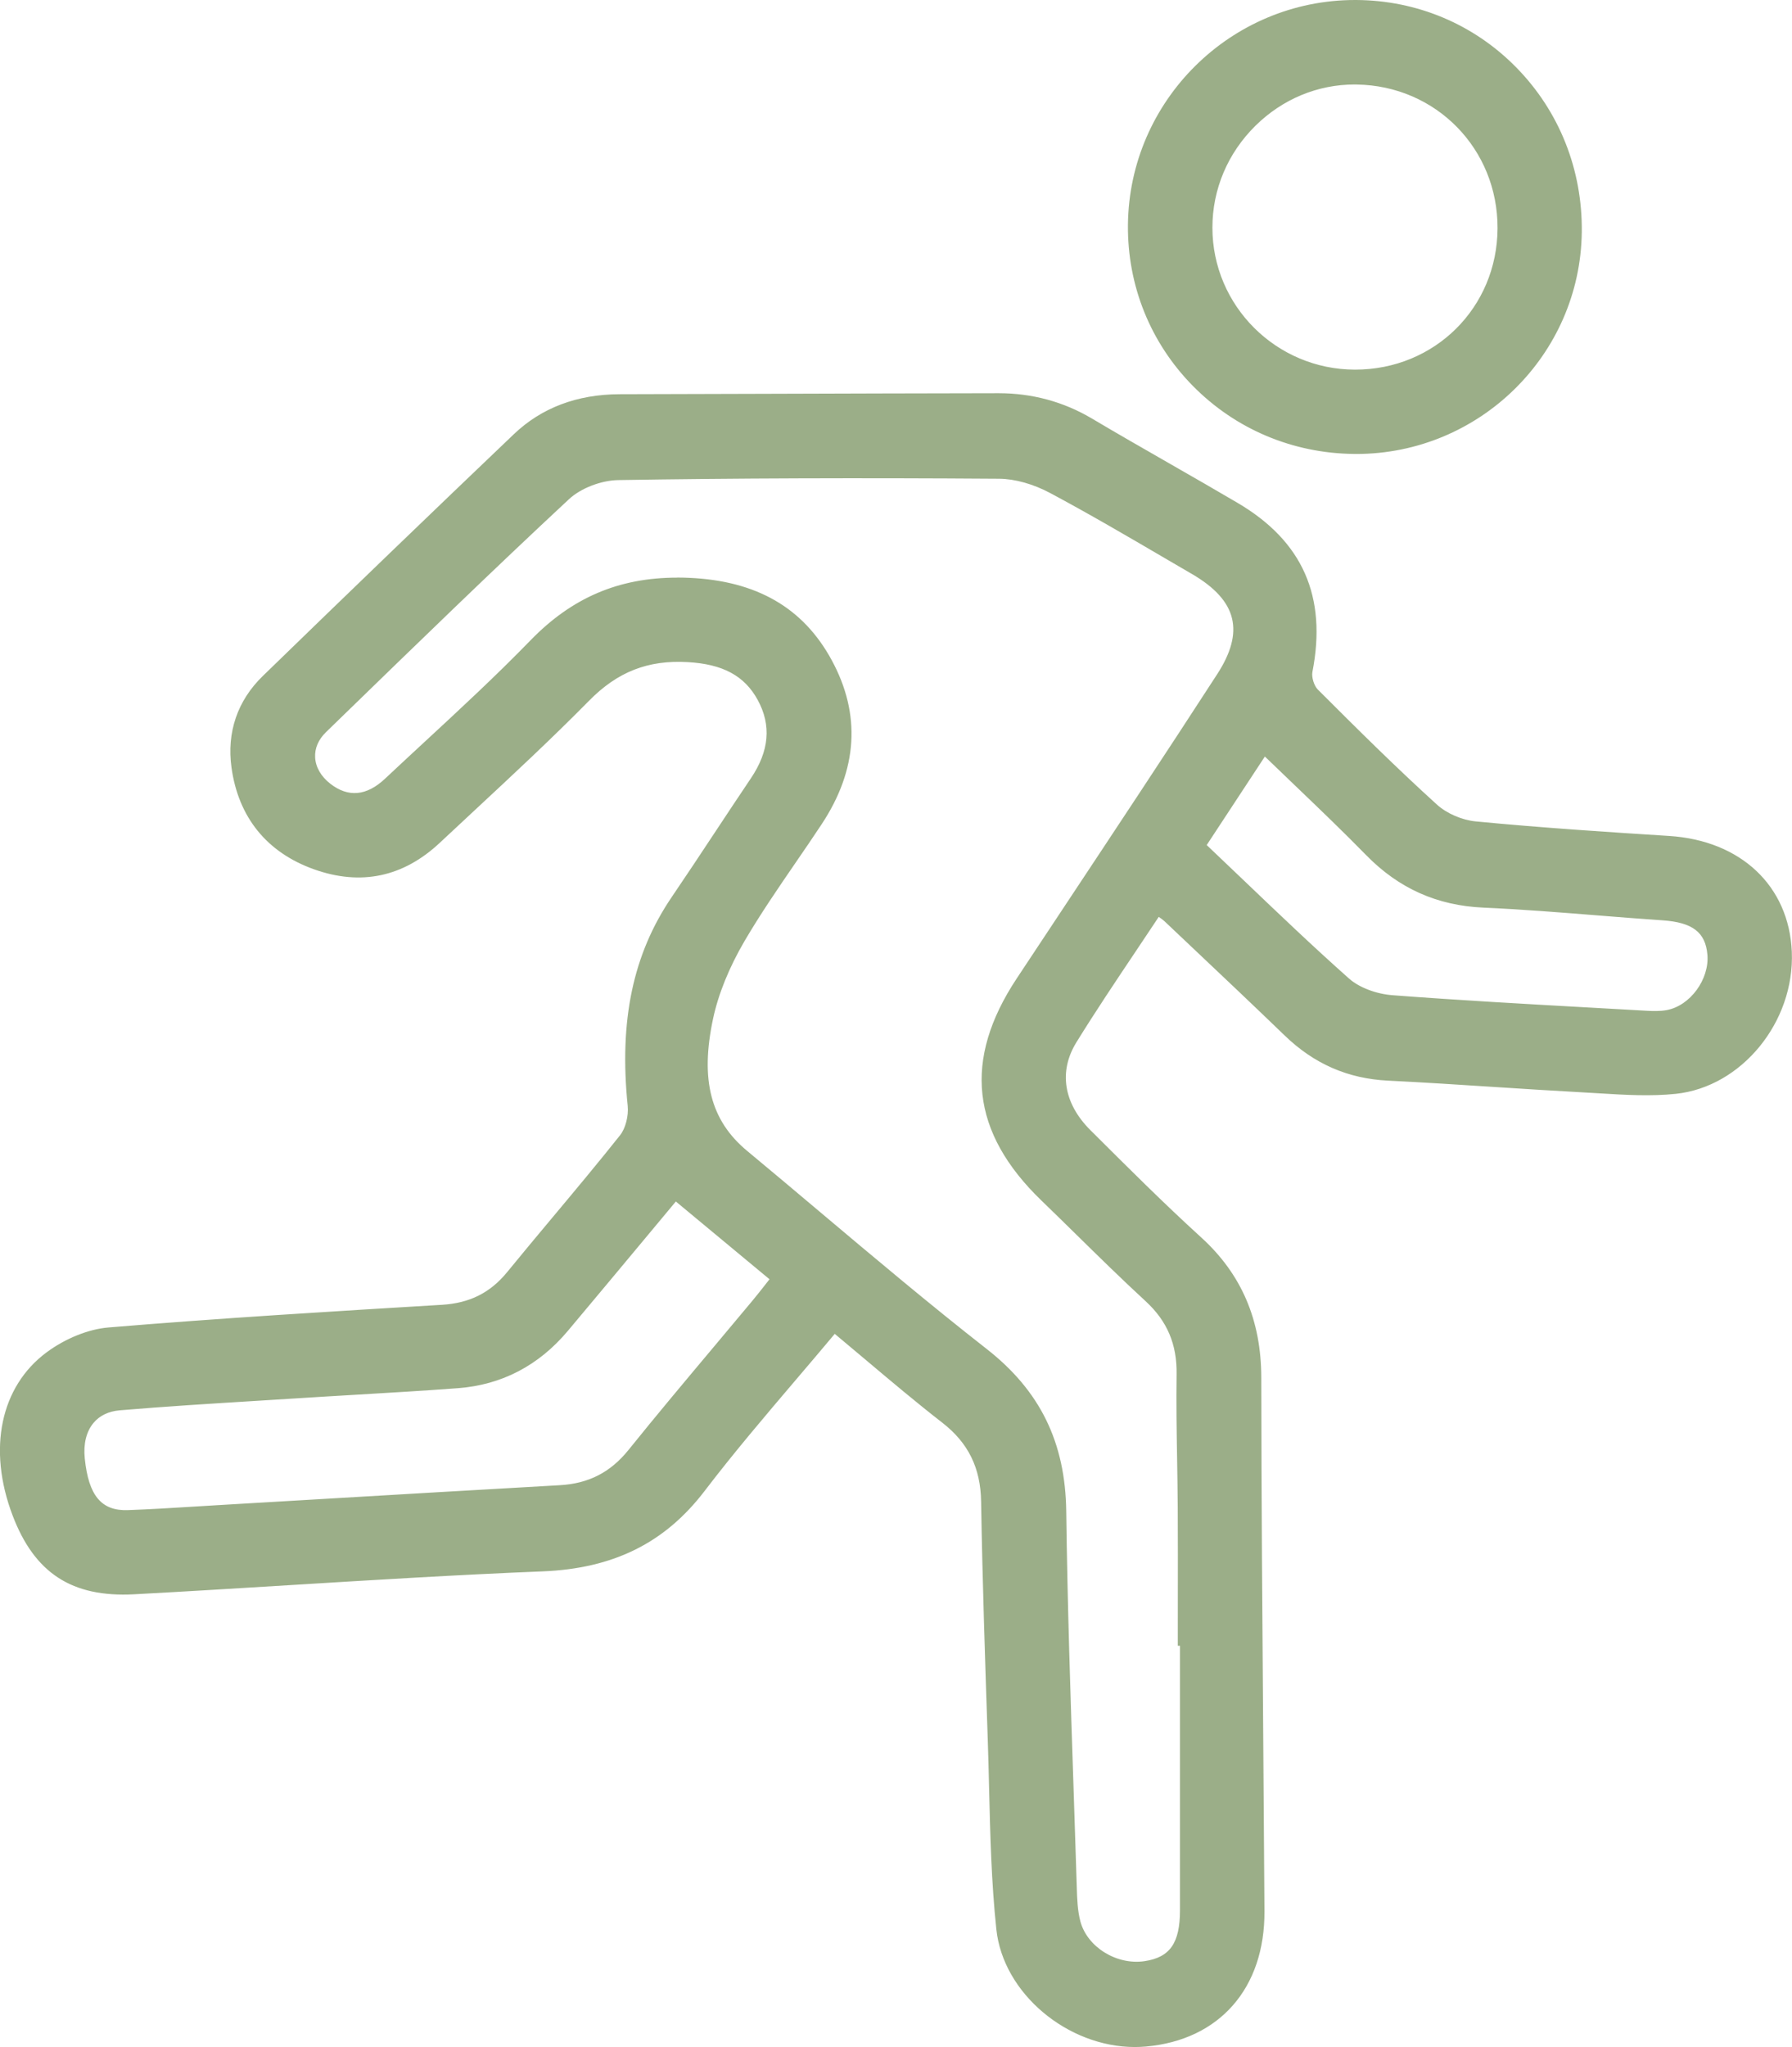
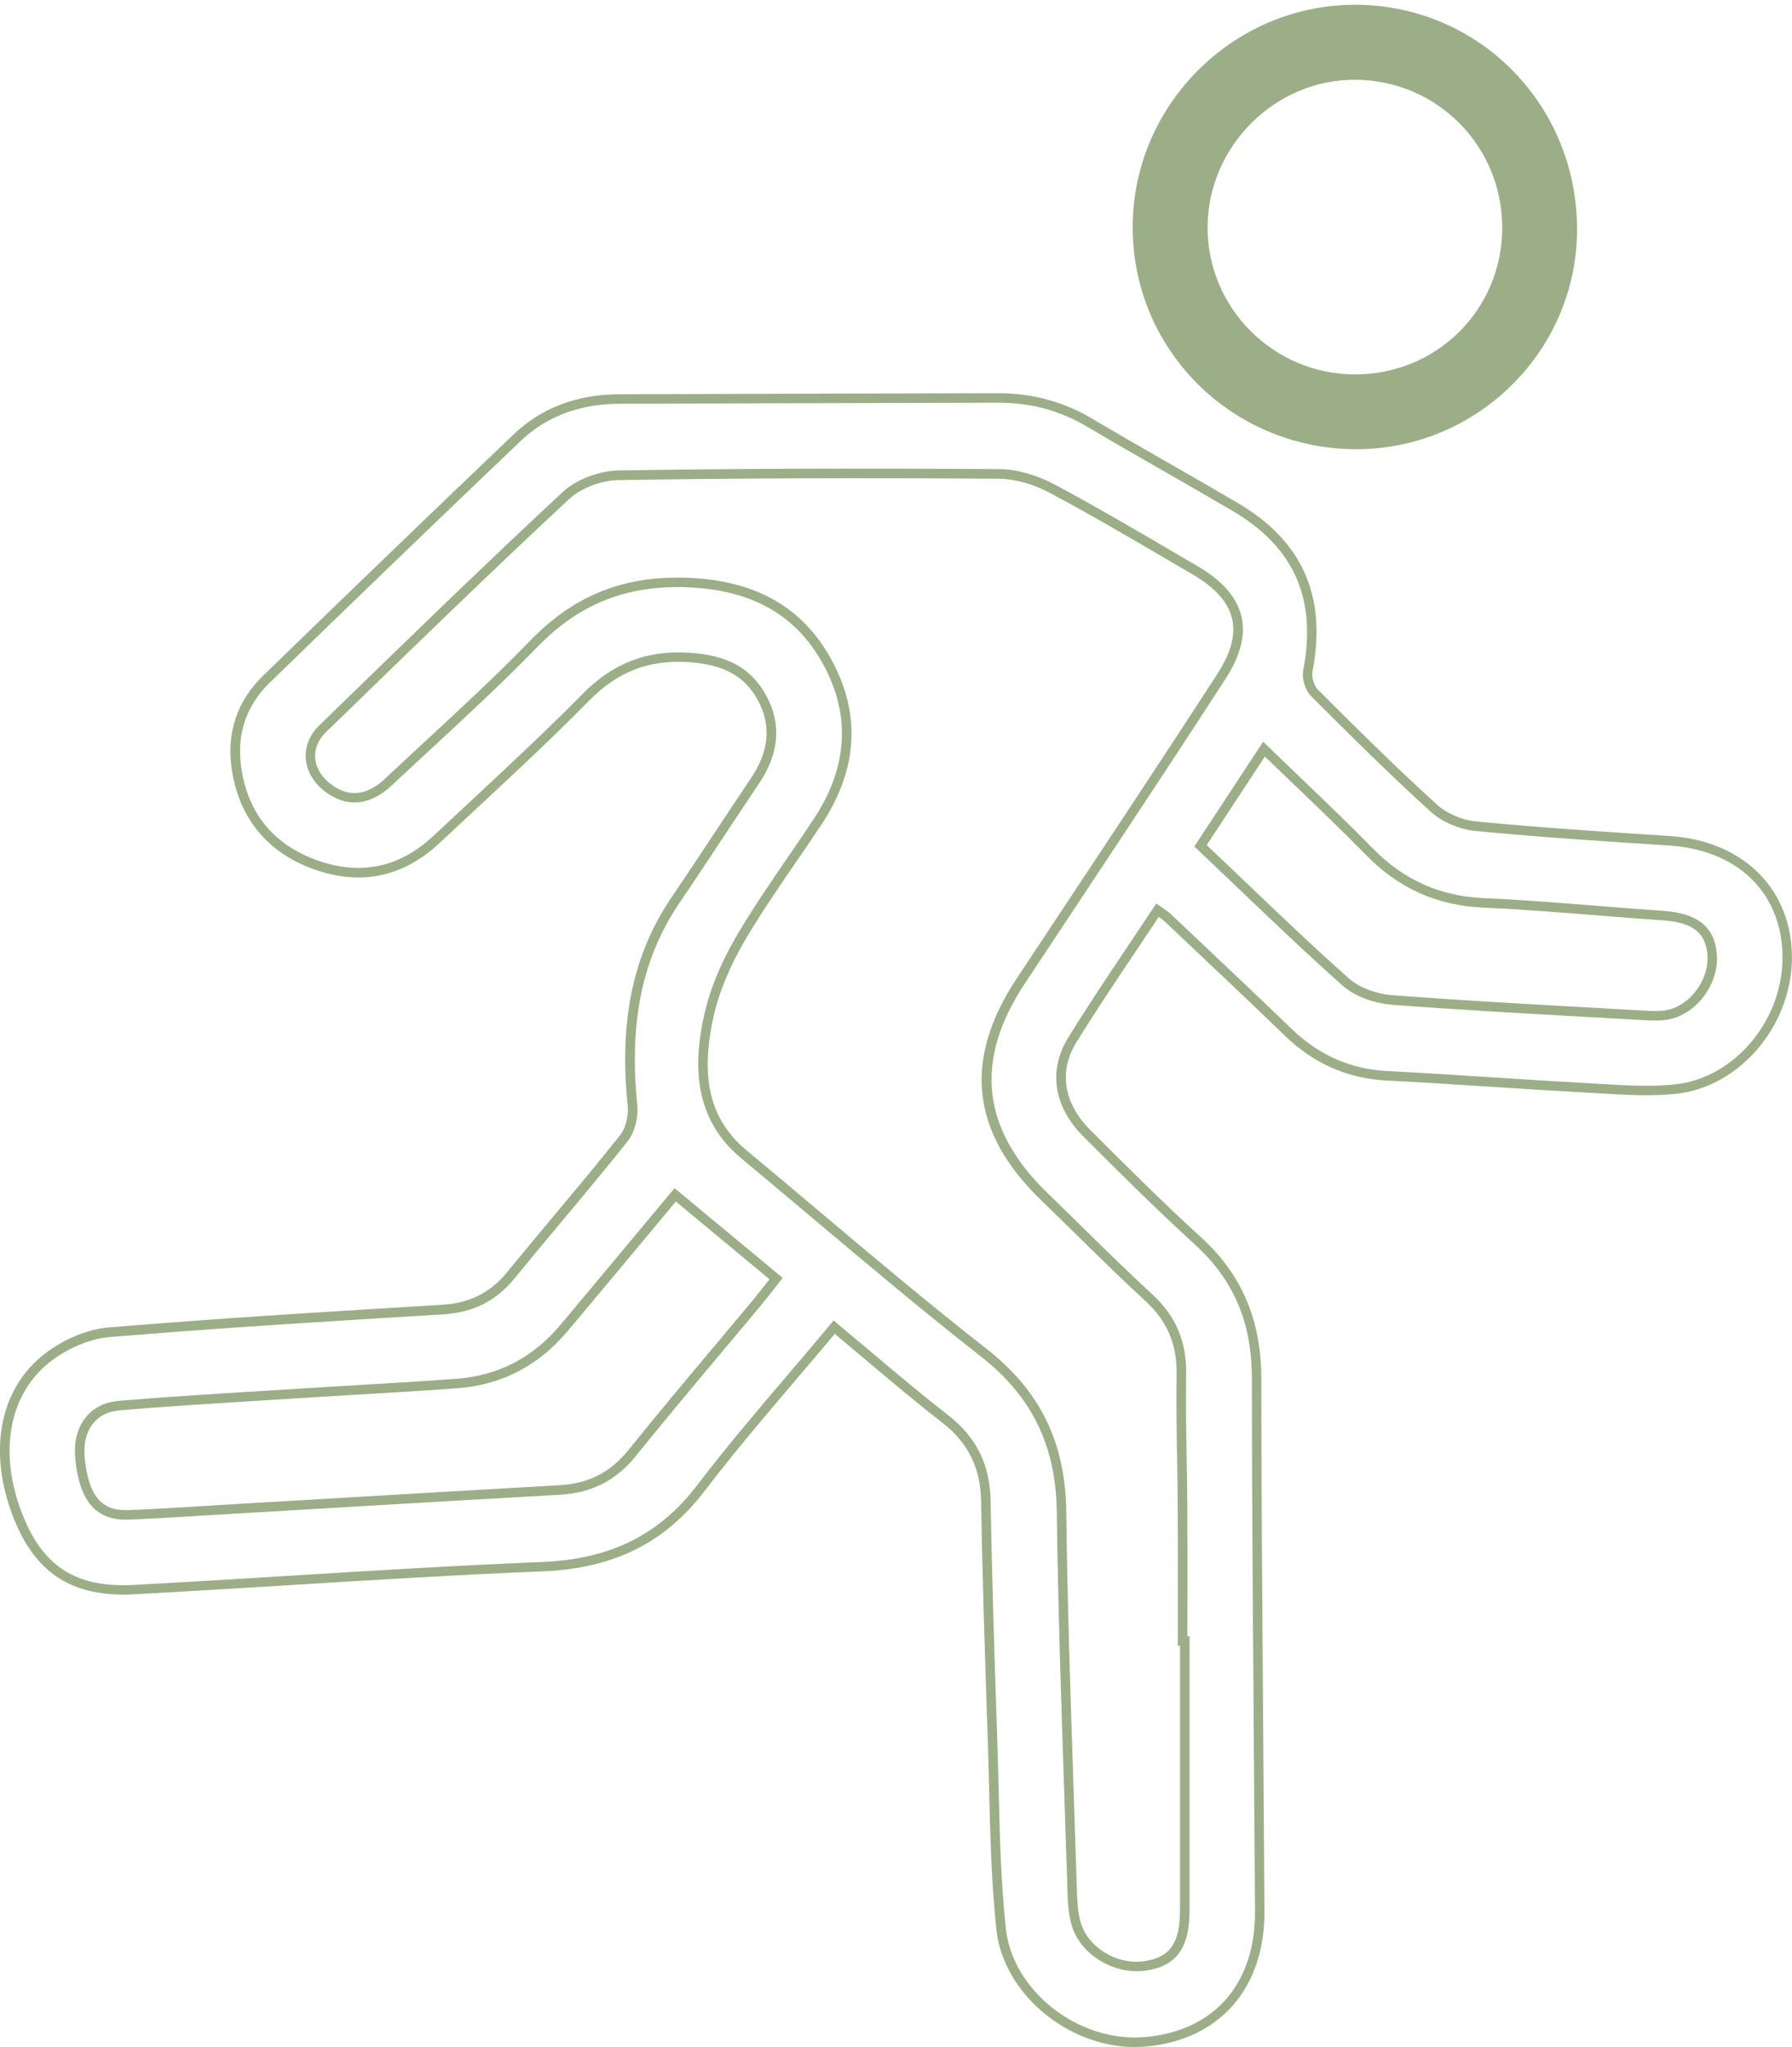
<svg xmlns="http://www.w3.org/2000/svg" id="_Шар_2" data-name="Шар 2" viewBox="0 0 564.94 645.17">
  <defs>
    <style>
      .cls-1 {
        fill: #9bae88;
        stroke-width: 0px;
      }
    </style>
  </defs>
  <g id="Layer_1" data-name="Layer 1">
    <g>
      <g>
-         <path class="cls-1" d="m364.92,286.86c-9.1,13.79-18.35,27.1-26.84,40.88-6.11,9.91-4.18,20.72,4.64,29.52,11.48,11.45,22.97,22.93,34.96,33.84,12.86,11.7,18.45,25.85,18.47,43.15.06,56.03.66,112.06,1,168.09.14,23.71-13.47,39.19-36.02,41.19-21.17,1.87-43.26-14.43-45.52-35.57-2.11-19.74-2.02-39.72-2.69-59.6-.84-25.05-1.69-50.1-2.1-75.16-.18-10.91-4.12-19.21-12.78-25.95-11.81-9.18-23.1-19.03-35.04-28.95-14.18,17-28.76,33.33-41.99,50.67-12.84,16.83-29.11,23.96-50.01,24.8-42.95,1.73-85.84,4.93-128.78,7.22-19.19,1.02-30.23-6.51-36.84-23.97-7.49-19.79-3.99-39.05,10.26-49.6,5.26-3.9,12.24-6.99,18.68-7.53,35-2.92,70.08-5.04,105.14-7.15,8.95-.54,15.92-3.88,21.58-10.81,11.81-14.46,24.03-28.59,35.65-43.21,2.05-2.58,3.06-6.95,2.72-10.31-2.36-23.13.18-45.06,13.63-64.84,8.42-12.39,16.55-24.97,24.93-37.39,5.68-8.42,7.24-17.2,2.22-26.34-4.99-9.1-13.14-12.08-23.29-12.66-12.99-.75-23.05,3.29-32.22,12.6-15.17,15.4-31.22,29.93-46.99,44.71-11.04,10.35-23.94,13.14-38.17,8.06-14.48-5.16-22.93-15.68-25.02-30.88-1.46-10.61,1.76-20.09,9.43-27.55,26.26-25.52,52.63-50.92,79.12-76.19,8.93-8.52,19.99-12.16,32.28-12.19,39.81-.1,79.62-.26,119.43-.33,10.27-.02,19.84,2.48,28.77,7.78,15.2,9.02,30.65,17.61,45.89,26.56,20.03,11.78,27.36,28.81,22.91,51.71-.41,2.12.56,5.35,2.09,6.88,12.33,12.34,24.72,24.64,37.64,36.35,3.37,3.05,8.55,5.23,13.1,5.67,20.29,1.96,40.65,3.29,61,4.58,21.86,1.39,36.42,14.94,37.27,35.06.9,21.14-14.89,41.12-35.25,43.24-9.44.98-19.12.07-28.67-.45-20.61-1.11-41.19-2.7-61.8-3.72-12.41-.61-22.73-5.23-31.6-13.79-12.55-12.12-25.27-24.06-37.94-36.06-.86-.81-1.91-1.42-3.23-2.38Zm8.6,230.33c-.23,0-.46,0-.69,0,0-14.01.06-28.02-.02-42.03-.08-14.01-.58-28.02-.36-42.02.15-9.75-3.02-17.5-10.25-24.15-11.21-10.32-21.92-21.17-32.88-31.76-21.57-20.84-24.03-43.1-7.55-68,21.14-31.95,42.41-63.82,63.24-95.97,9.32-14.38,6.31-25.06-8.47-33.68-14.85-8.65-29.61-17.47-44.76-25.57-5-2.67-11.07-4.63-16.67-4.66-40.06-.28-80.12-.23-120.17.42-5.62.09-12.47,2.63-16.54,6.41-25.91,24.1-51.26,48.8-76.65,73.46-5.81,5.64-4.94,13.49,1.45,18.49,6.17,4.83,12.82,4.37,19.22-1.64,15.41-14.46,31.23-28.54,45.95-43.69,13.65-14.05,29.33-20.08,48.87-19.2,19.35.87,34.42,8.17,43.64,25.15,9.26,17.04,7.54,34.07-3.1,50.18-8.12,12.29-16.91,24.19-24.35,36.88-4.5,7.68-8.25,16.26-10.1,24.92-3.38,15.87-2.8,31.46,11.26,43.14,25.14,20.87,49.82,42.32,75.54,62.45,16.7,13.07,24.24,29.04,24.51,50.03.51,39.56,2.11,79.1,3.33,118.65.11,3.66.24,7.43,1.18,10.94,2.38,8.92,12.47,15.01,21.86,13.62,8.88-1.31,12.49-6.41,12.49-17.6,0-28.26,0-56.53,0-84.79Zm-160.66-140.6c-11.96,14.33-23.42,28.11-34.94,41.85-8.79,10.48-20.01,16.57-33.66,17.59-16.66,1.25-33.35,2.08-50.02,3.15-18.88,1.21-37.77,2.24-56.62,3.83-8.76.74-13.31,7.54-12.38,16.78,1.26,12.5,5.84,17.99,15.17,17.67,9.33-.33,18.65-.99,27.97-1.54,36.06-2.11,72.11-4.28,108.18-6.3,9.41-.53,16.74-4.2,22.74-11.66,12.79-15.89,26.05-31.39,39.09-47.07,2.11-2.54,4.12-5.17,6.29-7.89-10.86-9.01-21.05-17.47-31.81-26.4Zm165.61-110.03c15.68,14.84,30.42,29.3,45.84,42.99,3.68,3.27,9.57,5.23,14.6,5.61,26.7,2.03,53.45,3.37,80.19,4.91,2.19.13,4.45.16,6.59-.23,8.2-1.5,14.79-10.55,14.07-19.08-.67-7.87-5.5-11.51-15.49-12.19-18.87-1.29-37.71-3.18-56.6-4.02-14.33-.64-25.96-5.92-35.93-16.1-10.61-10.84-21.73-21.19-33.25-32.35-6.82,10.37-13.23,20.14-20.02,30.46Z" />
        <path class="cls-1" d="m357.78,645.17c-21.2,0-41.51-16.86-43.67-37.06-1.57-14.74-1.94-29.84-2.29-44.43-.12-5.01-.24-10.2-.42-15.28-.83-24.58-1.68-50-2.1-75.19-.17-10.57-4.05-18.45-12.2-24.79-8.26-6.42-16.09-13.02-24.39-20.01-3.15-2.66-6.33-5.33-9.55-8.01-4.03,4.82-8.13,9.64-12.11,14.31-9.69,11.38-19.71,23.15-28.88,35.16-12.53,16.43-28.78,24.5-51.15,25.39-26.5,1.06-53.43,2.72-79.47,4.32-16.15.99-32.85,2.02-49.28,2.9-19.59,1.03-31.4-6.65-38.33-24.94-7.91-20.89-3.78-40.56,10.77-51.33,5.91-4.37,13.18-7.3,19.45-7.82,35.55-2.96,70.95-5.09,105.18-7.15,8.71-.52,15.22-3.79,20.51-10.26,4.81-5.89,9.77-11.82,14.56-17.55,6.98-8.35,14.2-16.98,21.08-25.64,1.69-2.12,2.72-6.09,2.4-9.23-2.75-26.94,1.66-47.86,13.88-65.83,4.57-6.72,9.13-13.61,13.54-20.28,3.72-5.62,7.56-11.43,11.39-17.11,5.84-8.66,6.54-16.77,2.15-24.78-4.16-7.58-10.96-11.25-22.06-11.88-12.49-.71-22.08,3.03-31.07,12.16-11.65,11.83-24.01,23.32-35.96,34.43-3.7,3.44-7.39,6.87-11.08,10.33-11.55,10.83-24.91,13.65-39.7,8.38-14.85-5.3-23.84-16.39-26-32.09-1.53-11.1,1.88-21.07,9.87-28.83,26.69-25.93,53.31-51.57,79.13-76.2,8.73-8.33,19.94-12.57,33.31-12.61,15.26-.04,30.53-.09,45.79-.13,24.54-.08,49.09-.15,73.63-.19h.11c10.59,0,20.49,2.69,29.43,7.99,8.18,4.86,16.59,9.67,24.71,14.32,6.95,3.98,14.14,8.1,21.17,12.24,20.53,12.06,28.25,29.5,23.62,53.29-.32,1.63.51,4.37,1.68,5.53,12.53,12.54,24.84,24.74,37.59,36.3,3.08,2.79,7.88,4.87,12.24,5.29,21.11,2.04,43.2,3.45,60.95,4.58,22.61,1.44,37.79,15.76,38.67,36.49.94,22.12-15.82,42.63-36.59,44.79-7.93.83-16.08.33-23.96-.15-1.65-.1-3.3-.2-4.95-.29-9.41-.51-18.97-1.12-28.22-1.72-11-.71-22.38-1.45-33.57-2-12.66-.62-23.31-5.27-32.57-14.21-9.75-9.41-19.76-18.87-29.44-28.02-2.83-2.67-5.66-5.35-8.49-8.03-.48-.45-1.06-.85-1.79-1.35,0,0,0,0,0,0-2.46,3.71-4.93,7.4-7.39,11.07-6.22,9.28-12.65,18.88-18.58,28.48-5.64,9.15-4.03,19.23,4.43,27.67l.59.58c11.09,11.06,22.56,22.51,34.32,33.21,12.74,11.59,18.94,26.07,18.96,44.26.04,37.64.33,75.92.61,112.93.14,18.38.28,36.77.39,55.15.15,24.28-14.18,40.64-37.39,42.69-1.16.1-2.32.15-3.47.15Zm-94.99-228.99l1.15.96c3.62,3.01,7.18,6,10.71,8.98,8.27,6.97,16.09,13.55,24.29,19.94,8.92,6.94,13.17,15.55,13.36,27.1.42,25.17,1.27,50.57,2.1,75.14.17,5.1.3,10.29.42,15.31.35,14.53.71,29.56,2.27,44.18,2.11,19.76,23.01,36.07,43.9,34.24,21.84-1.93,34.79-16.77,34.66-39.68-.11-18.38-.25-36.76-.39-55.14-.28-37.02-.57-75.3-.61-112.95-.02-17.54-5.73-30.9-17.98-42.05-11.81-10.75-23.31-22.21-34.42-33.3l-.59-.58c-9.52-9.5-11.3-20.94-4.86-31.37,5.96-9.65,12.4-19.28,18.64-28.58,2.74-4.09,5.49-8.19,8.23-12.33l.87-1.31,1.27.93c.44.32.84.6,1.22.86.81.55,1.5,1.03,2.16,1.65,2.83,2.68,5.66,5.35,8.49,8.02,9.69,9.16,19.71,18.62,29.47,28.04,8.71,8.41,18.73,12.79,30.63,13.37,11.21.55,22.6,1.29,33.62,2,9.24.6,18.79,1.21,28.19,1.72,1.65.09,3.31.19,4.97.29,7.76.47,15.78.96,23.46.16,19.25-2,34.78-21.09,33.9-41.68-.82-19.38-14.57-32.27-35.87-33.63-17.77-1.13-39.89-2.54-61.05-4.59-4.95-.48-10.43-2.86-13.96-6.05-12.8-11.6-25.13-23.84-37.69-36.4-1.86-1.86-3.01-5.63-2.5-8.23,4.36-22.39-2.9-38.79-22.19-50.13-7.02-4.12-14.2-8.24-21.14-12.22-8.13-4.66-16.55-9.48-24.75-14.35-8.59-5.1-17.72-7.57-27.89-7.57h-.11c-24.54.04-49.09.12-73.63.19-15.27.05-30.53.09-45.8.13-12.58.03-23.09,3.99-31.25,11.78-25.82,24.62-52.43,50.26-79.11,76.18-7.28,7.07-10.38,16.15-8.99,26.27,2.03,14.73,10.12,24.71,24.04,29.68,13.64,4.87,25.97,2.26,36.64-7.74,3.68-3.45,7.38-6.89,11.08-10.33,11.93-11.09,24.26-22.56,35.87-34.34,9.52-9.66,20.12-13.82,33.38-13.05,12.25.7,19.81,4.85,24.52,13.44,4.92,8.97,4.15,18.36-2.29,27.9-3.82,5.67-7.66,11.47-11.38,17.09-4.41,6.67-8.98,13.58-13.56,20.31-11.8,17.35-16.05,37.64-13.38,63.84.4,3.96-.84,8.64-3.03,11.4-6.9,8.68-14.13,17.33-21.13,25.7-4.79,5.73-9.74,11.65-14.54,17.53-5.85,7.17-13.05,10.78-22.66,11.36-34.21,2.06-69.59,4.19-105.11,7.15-5.74.48-12.44,3.19-17.92,7.24-13.43,9.94-17.16,28.28-9.75,47.86,6.47,17.1,17.03,23.99,35.36,23.01,16.42-.88,33.12-1.9,49.26-2.9,26.06-1.6,53-3.26,79.54-4.33,21.4-.86,36.94-8.55,48.88-24.22,9.21-12.08,19.26-23.88,28.98-35.29,4.29-5.04,8.72-10.25,13.05-15.44l.96-1.15Zm95.56,205.1c-9.28,0-18.33-6.34-20.63-14.93-1-3.73-1.12-7.74-1.23-11.28-.32-10.34-.66-20.68-1.01-31.01-.96-28.73-1.95-58.43-2.32-87.66-.27-20.77-7.87-36.3-23.93-48.87-17.94-14.04-35.66-28.96-52.8-43.39-7.45-6.27-15.16-12.76-22.78-19.09-16.21-13.46-14.48-31.91-11.77-44.61,1.72-8.06,5.27-16.83,10.27-25.36,5-8.54,10.7-16.84,16.2-24.87,2.71-3.95,5.51-8.03,8.19-12.09,10.73-16.23,11.75-32.6,3.03-48.64-8.42-15.5-22.29-23.47-42.39-24.37-19.3-.86-34.46,5.09-47.73,18.75-10.8,11.12-22.37,21.82-33.56,32.17-4.16,3.84-8.31,7.69-12.44,11.56-6.85,6.43-14.37,7.05-21.17,1.73-3.6-2.81-5.69-6.53-5.9-10.48-.2-3.72,1.34-7.37,4.33-10.27l5.34-5.19c23.22-22.55,47.22-45.87,71.33-68.29,4.21-3.91,11.42-6.71,17.54-6.81,36.49-.59,75.81-.73,120.21-.42,5.35.04,11.67,1.8,17.36,4.84,12.33,6.59,24.6,13.77,36.46,20.71,2.78,1.63,5.57,3.26,8.35,4.88,8.01,4.67,12.61,9.88,14.05,15.92,1.41,5.92-.25,12.42-5.07,19.87-15.93,24.59-32.39,49.42-48.31,73.43-4.98,7.51-9.96,15.03-14.94,22.55-16.02,24.22-13.62,45.84,7.34,66.1,3.64,3.52,7.26,7.07,10.88,10.62,7.13,7,14.51,14.24,21.97,21.11,7.48,6.89,10.89,14.92,10.73,25.28-.14,8.8.01,17.76.16,26.42.08,5.1.17,10.38.2,15.57.05,9.75.04,19.66.03,29.25,0,3.76-.01,7.53-.01,11.29h.69v86.29c0,11.96-4.12,17.67-13.77,19.09-.96.14-1.93.21-2.89.21ZM213.53,182.03c1.24,0,2.5.03,3.78.09,21.25.95,35.93,9.44,44.89,25.94,9.28,17.09,8.22,34.49-3.17,51.72-2.69,4.08-5.5,8.17-8.22,12.13-5.47,7.98-11.14,16.24-16.09,24.69-4.84,8.26-8.27,16.72-9.92,24.47-4.1,19.24-.79,32.09,10.75,41.67,7.63,6.33,15.34,12.82,22.79,19.1,17.12,14.41,34.82,29.32,52.72,43.32,16.84,13.17,24.81,29.44,25.08,51.2.37,29.2,1.36,58.89,2.32,87.6.34,10.34.69,20.68,1.01,31.02.1,3.37.22,7.2,1.13,10.6,2.16,8.08,11.41,13.82,20.19,12.53,8.07-1.19,11.21-5.71,11.21-16.12v-83.29h-.69v-1.5c0-4.26,0-8.53.01-12.79.01-9.58.03-19.49-.03-29.22-.03-5.18-.12-10.44-.2-15.54-.15-8.69-.29-17.67-.16-26.52.15-9.44-2.96-16.76-9.76-23.02-7.5-6.9-14.89-14.16-22.04-21.18-3.61-3.54-7.22-7.09-10.86-10.6-22.17-21.42-24.71-44.29-7.76-69.91,4.97-7.52,9.96-15.04,14.94-22.55,15.91-24,32.37-48.83,48.29-73.4,4.36-6.72,5.88-12.46,4.67-17.54-1.24-5.2-5.38-9.79-12.64-14.02-2.79-1.62-5.57-3.25-8.36-4.88-11.84-6.93-24.08-14.09-36.36-20.65-5.27-2.82-11.1-4.45-15.97-4.49-44.37-.31-83.67-.17-120.14.42-5.44.09-11.84,2.56-15.55,6.01-24.08,22.4-48.07,45.71-71.28,68.25l-5.34,5.19c-2.39,2.32-3.58,5.08-3.42,7.96.16,3.06,1.85,6,4.76,8.27,5.65,4.42,11.46,3.9,17.27-1.56,4.13-3.88,8.29-7.73,12.45-11.58,11.16-10.32,22.7-21,33.44-32.06,13.03-13.41,27.8-19.74,46.23-19.74ZM39.63,478.96c-9.53,0-14.58-6.07-15.89-19.03-.54-5.39.64-10.01,3.42-13.36,2.45-2.95,6.02-4.7,10.33-5.06,14.34-1.21,28.94-2.11,43.05-2.98,4.53-.28,9.07-.56,13.6-.85,6.05-.39,12.1-.74,18.15-1.1,10.45-.62,21.25-1.25,31.86-2.05,12.97-.97,23.95-6.71,32.62-17.06,8.04-9.59,16.05-19.19,24.22-29l11.67-13.99,34.09,28.29-.91,1.15c-.7.88-1.38,1.75-2.05,2.6-1.44,1.84-2.81,3.58-4.25,5.32-4.08,4.9-8.17,9.78-12.27,14.66-8.86,10.56-18.02,21.48-26.81,32.39-6.17,7.67-13.96,11.66-23.83,12.21-25.25,1.41-50.93,2.93-75.75,4.39-10.81.64-21.61,1.28-32.42,1.91-2.46.14-4.92.3-7.39.45-6.75.42-13.73.85-20.62,1.09-.28,0-.55.01-.82.01Zm173.42-100.26l-9.75,11.7c-8.17,9.8-16.19,19.42-24.23,29-9.21,10.99-20.89,17.08-34.7,18.12-10.63.8-21.45,1.43-31.9,2.05-6.05.36-12.09.71-18.14,1.1-4.54.29-9.07.57-13.61.85-14.1.87-28.68,1.77-42.99,2.98-3.49.29-6.35,1.67-8.27,3.99-2.25,2.71-3.2,6.57-2.74,11.14,1.19,11.73,5.22,16.64,13.63,16.32,6.84-.24,13.8-.67,20.54-1.09,2.47-.15,4.93-.3,7.4-.45,10.81-.63,21.61-1.27,32.42-1.91,24.83-1.46,50.5-2.98,75.76-4.4,9.09-.51,15.97-4.04,21.66-11.1,8.8-10.94,17.98-21.87,26.85-32.44,4.09-4.88,8.19-9.76,12.26-14.65,1.42-1.7,2.77-3.43,4.2-5.25.38-.49.76-.97,1.15-1.47l-29.53-24.51Zm308.68-57.04c-.95,0-1.86-.04-2.72-.09-5.75-.33-11.5-.65-17.26-.97-20.64-1.15-41.99-2.34-62.96-3.94-4.62-.35-11.11-2.11-15.48-5.99-11.28-10.01-22-20.26-33.36-31.1-4.12-3.94-8.29-7.92-12.52-11.92l-.91-.86,21.7-33.02,1.3,1.26c3.53,3.42,7.03,6.77,10.48,10.08,7.93,7.6,15.42,14.77,22.8,22.3,9.71,9.92,21.13,15.04,34.92,15.65,12.01.53,24.19,1.51,35.97,2.45,6.77.54,13.78,1.1,20.67,1.57,10.8.74,16.16,5.04,16.88,13.56.79,9.38-6.35,19.05-15.29,20.68-1.42.26-2.86.34-4.23.34Zm-141.31-55.32c3.92,3.71,7.78,7.4,11.61,11.06,11.33,10.83,22.04,21.05,33.28,31.03,3.14,2.79,8.53,4.85,13.72,5.24,20.94,1.59,42.27,2.78,62.9,3.93,5.75.32,11.51.64,17.26.97,1.91.11,4.15.17,6.24-.21,7.38-1.35,13.5-9.68,12.84-17.47-.6-7.04-4.68-10.18-14.1-10.82-6.91-.47-13.92-1.03-20.7-1.57-11.75-.94-23.91-1.91-35.86-2.44-14.58-.65-26.67-6.06-36.93-16.55-7.34-7.5-14.82-14.66-22.73-22.24-3.03-2.91-6.1-5.84-9.19-8.83l-18.33,27.89Z" />
      </g>
      <g>
        <path class="cls-1" d="m426.85,141.57c-39.08-.41-70.16-31.9-69.76-70.71.39-38.31,32.21-69.6,70.53-69.35,39.08.25,70.03,32.12,69.55,71.63-.46,38.06-32.09,68.84-70.33,68.44Zm46.74-69.61c.1-25.71-20.22-46.44-45.89-46.82-25.53-.38-47,20.91-47,46.61,0,25.43,20.86,46.22,46.43,46.26,25.78.04,46.36-20.35,46.46-46.04Z" />
-         <path class="cls-1" d="m427.59,143.07c-.25,0-.5,0-.75,0-19.3-.2-37.32-7.8-50.74-21.4-13.42-13.6-20.7-31.65-20.51-50.83.4-39.16,32.47-70.84,71.58-70.84.15,0,.31,0,.46,0,19.16.12,37.06,7.67,50.4,21.27,13.55,13.8,20.88,32.22,20.64,51.88-.47,38.71-32.29,69.92-71.09,69.93Zm-.41-140.07c-37.48,0-68.2,30.35-68.58,67.87-.39,37.76,30.24,68.8,68.28,69.2.24,0,.48,0,.72,0,37.17,0,67.64-29.89,68.09-66.96.23-18.85-6.8-36.51-19.78-49.74-12.78-13.02-29.93-20.25-48.28-20.37-.14,0-.3,0-.44,0Zm.03,116.5h-.07c-26.43-.04-47.93-21.46-47.92-47.76,0-12.89,5.15-25.06,14.49-34.26,9.08-8.95,20.89-13.85,33.33-13.85.24,0,.47,0,.71,0,26.66.4,47.47,21.62,47.37,48.33h0c-.11,26.67-21.14,47.54-47.89,47.54Zm-.18-92.87c-11.64,0-22.71,4.6-31.22,12.98-8.76,8.63-13.59,20.04-13.59,32.13,0,24.64,20.15,44.72,44.93,44.76h.07c25.08,0,44.79-19.55,44.89-44.55.1-25.04-19.41-44.94-44.41-45.31-.22,0-.44,0-.66,0Z" />
      </g>
    </g>
  </g>
</svg>